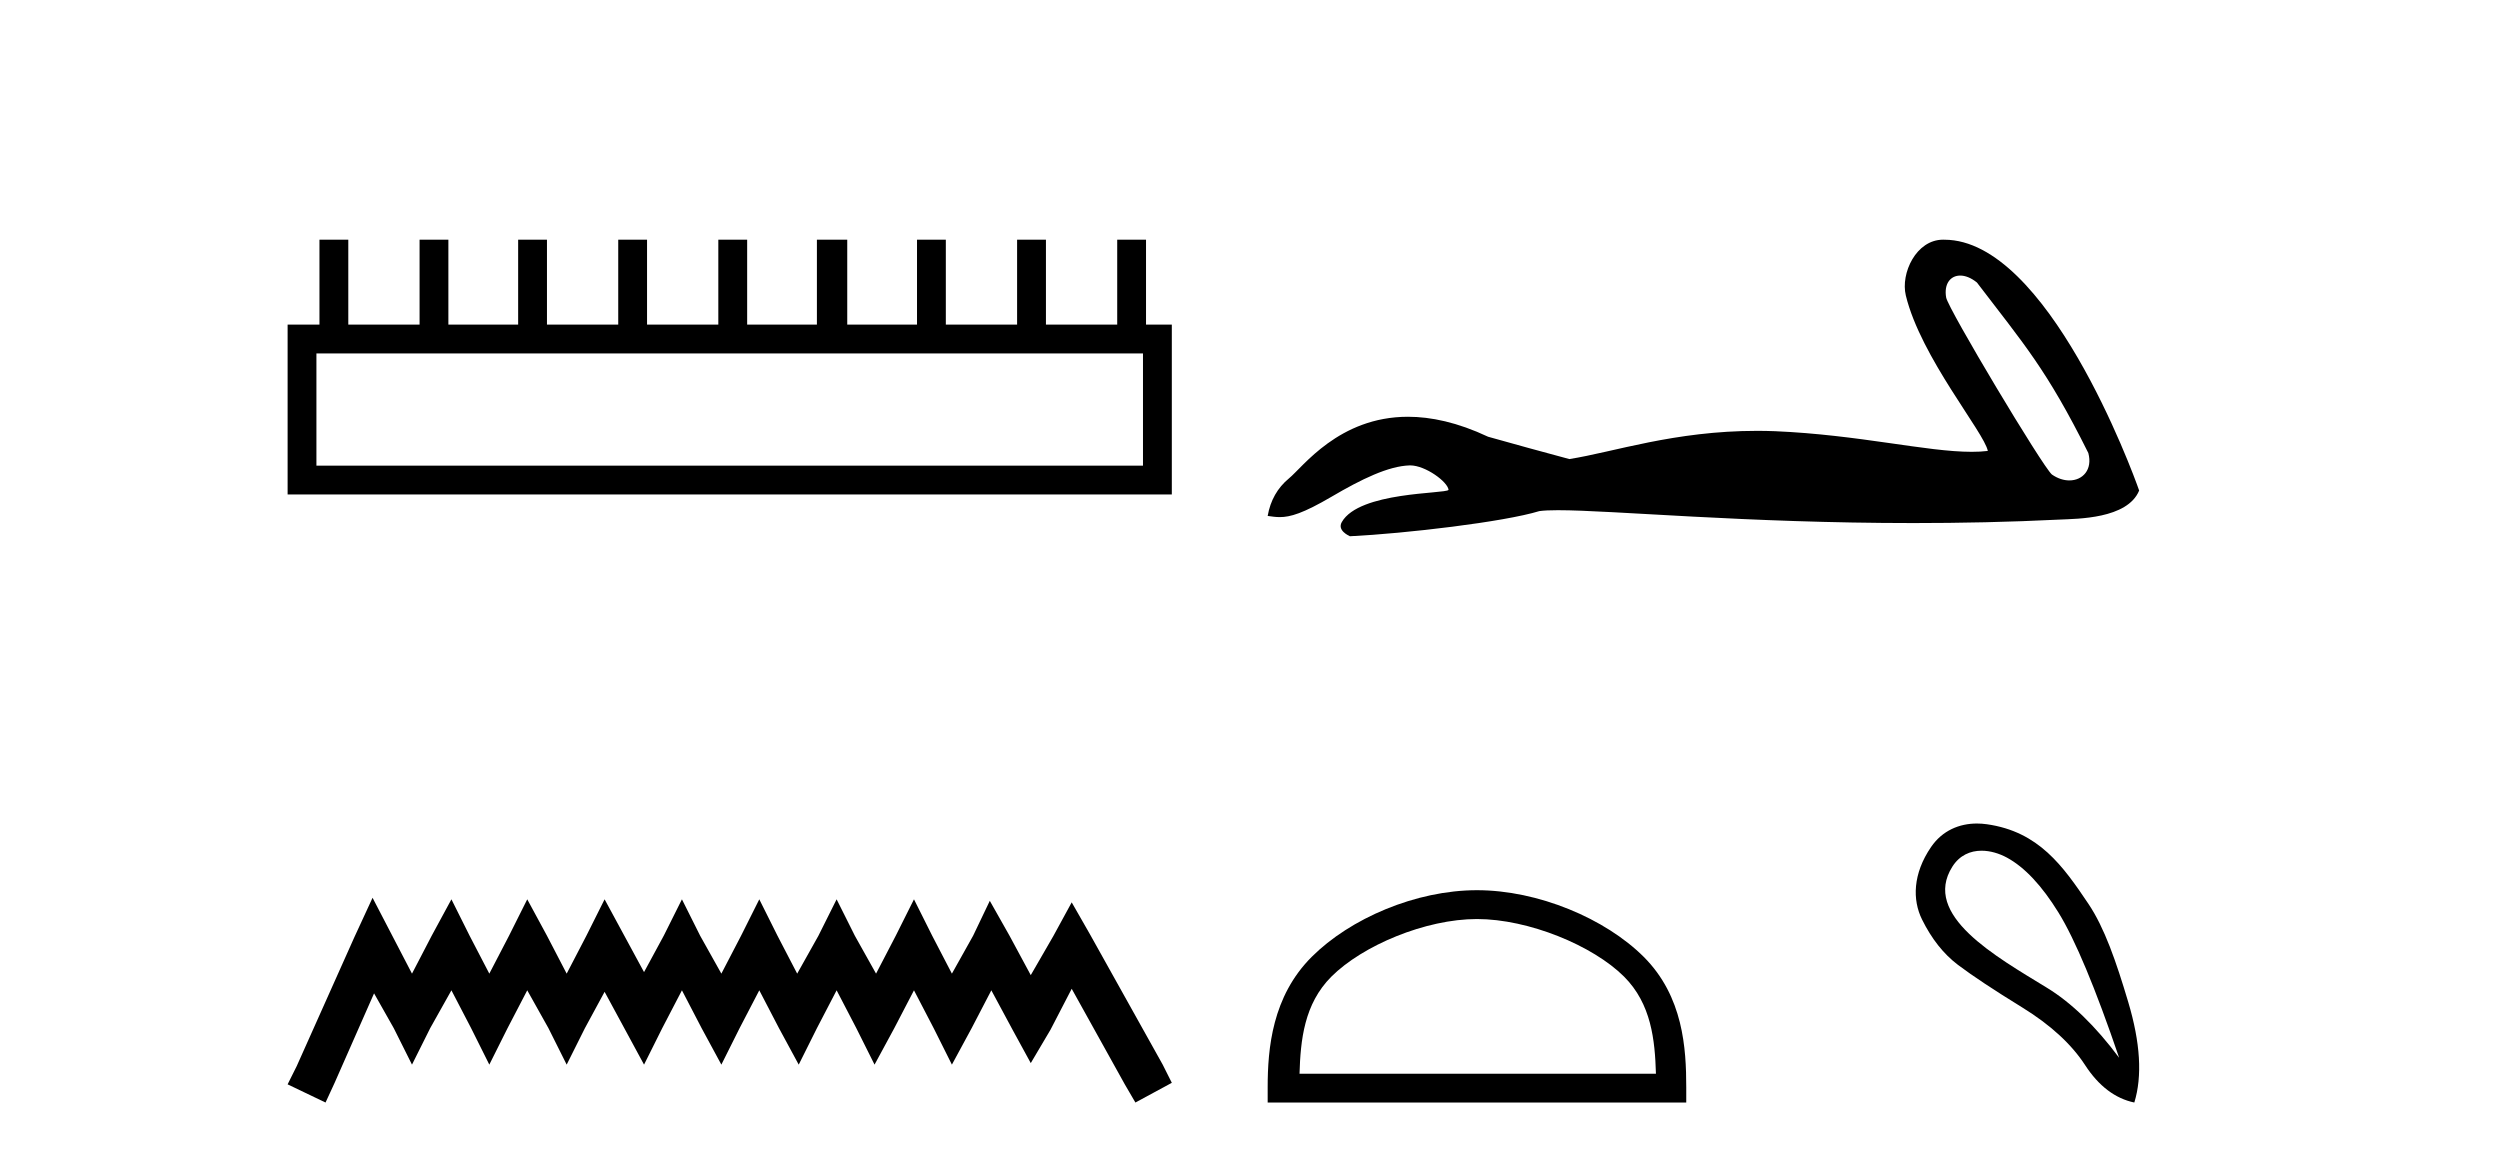
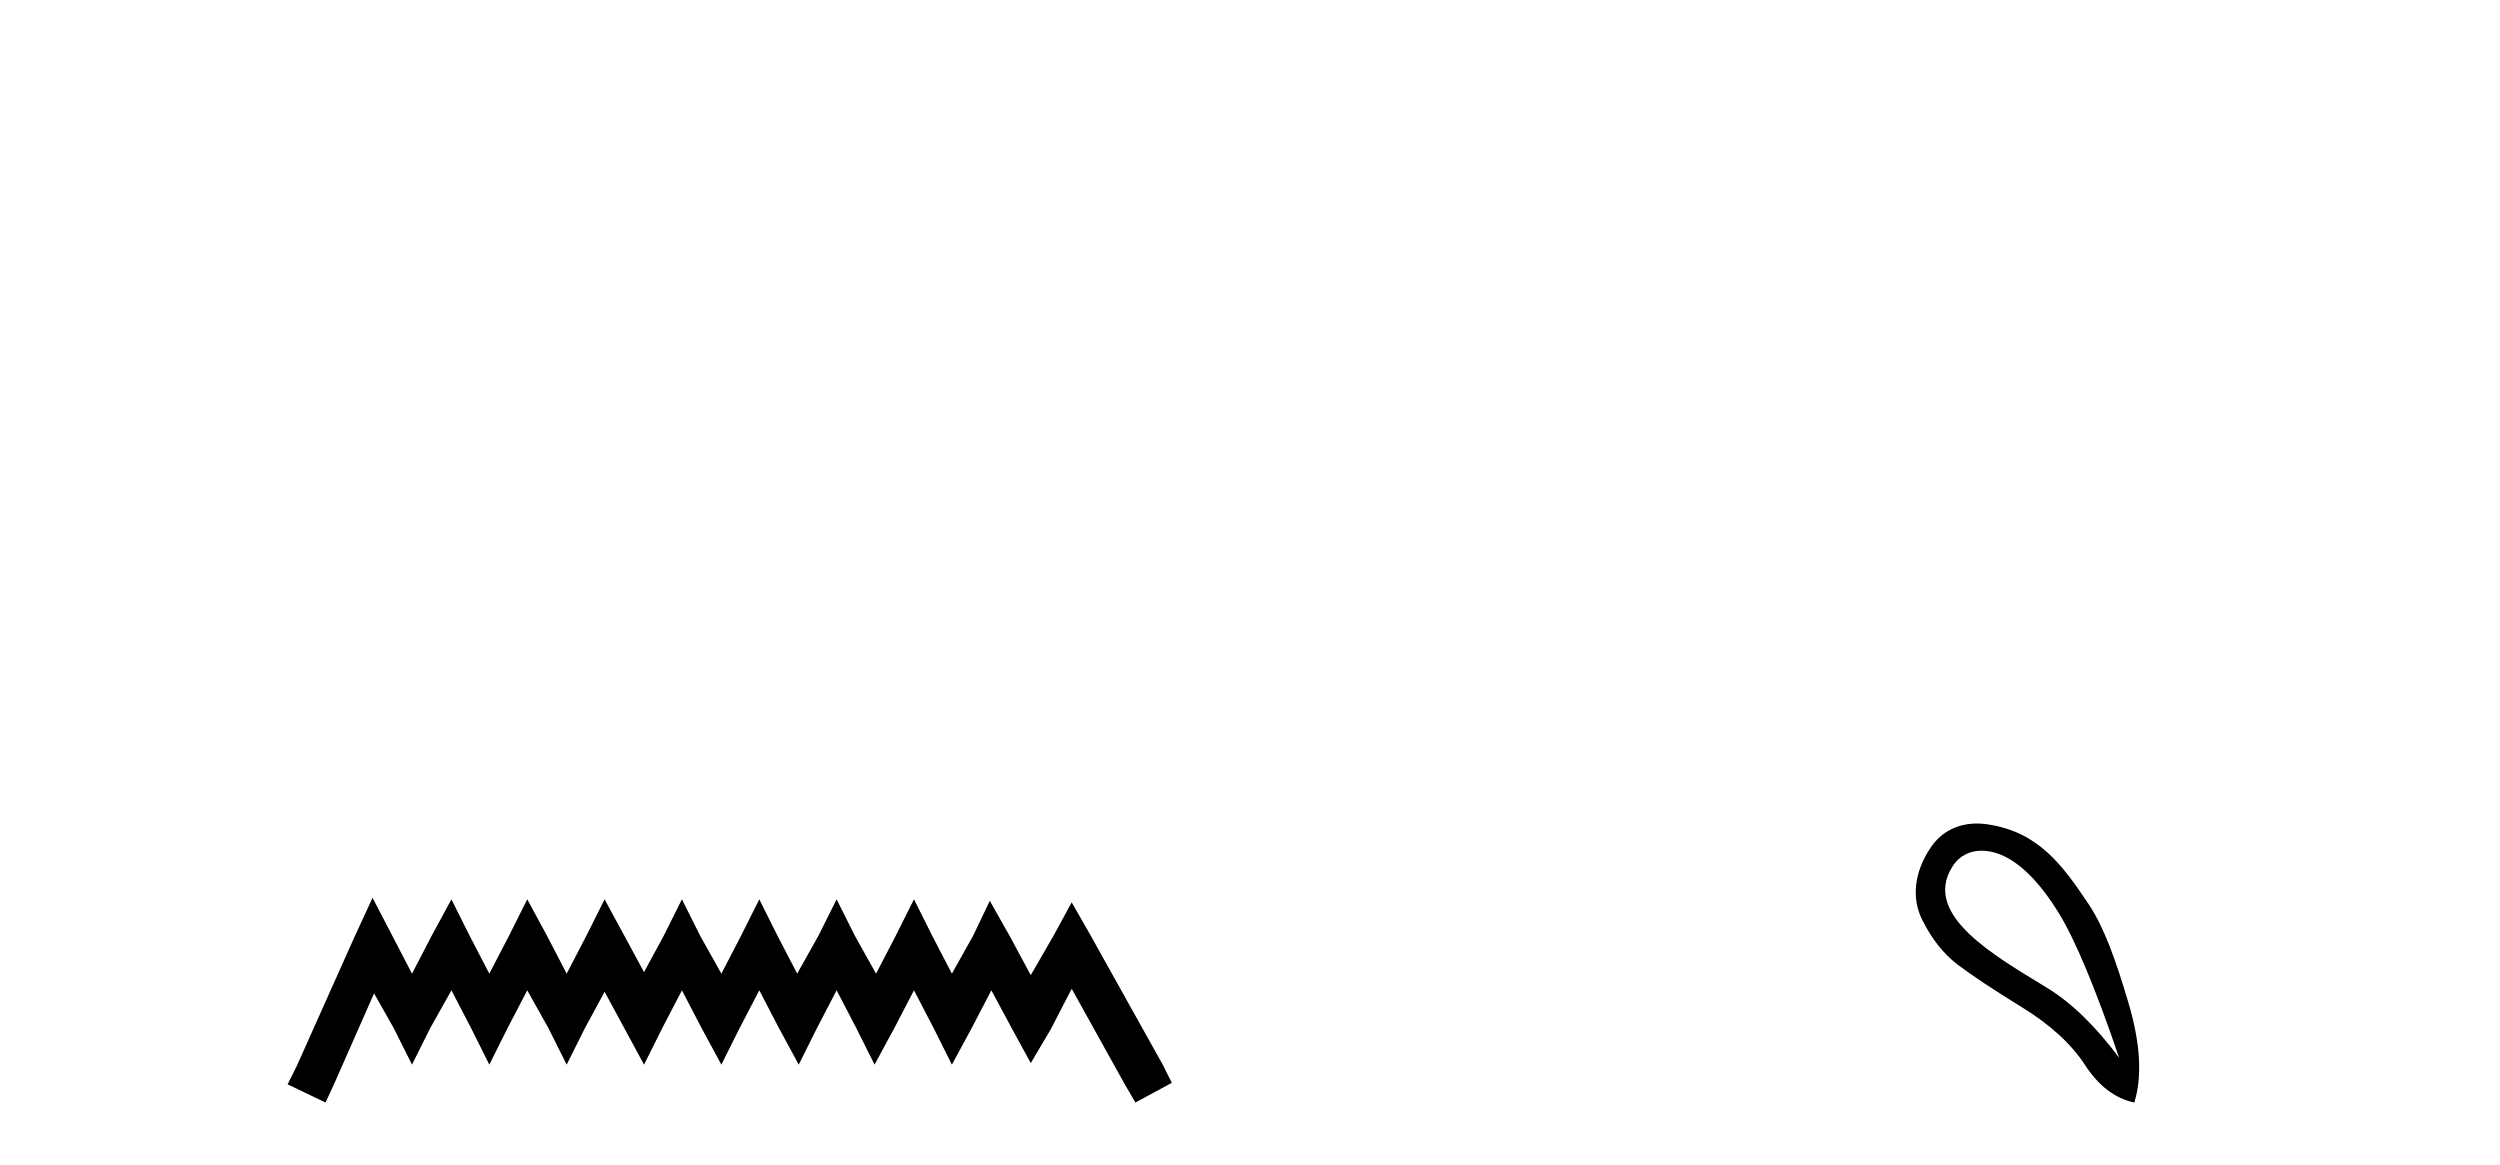
<svg xmlns="http://www.w3.org/2000/svg" width="88.0" height="41.0">
-   <path d="M 40.233 12.441 L 40.233 16.391 L 11.138 16.391 L 11.138 12.441 ZM 11.245 8.437 L 11.245 11.426 L 10.124 11.426 L 10.124 17.405 L 41.248 17.405 L 41.248 11.426 L 40.34 11.426 L 40.34 8.437 L 39.326 8.437 L 39.326 11.426 L 36.817 11.426 L 36.817 8.437 L 35.802 8.437 L 35.802 11.426 L 33.293 11.426 L 33.293 8.437 L 32.279 8.437 L 32.279 11.426 L 29.823 11.426 L 29.823 8.437 L 28.755 8.437 L 28.755 11.426 L 26.3 11.426 L 26.3 8.437 L 25.285 8.437 L 25.285 11.426 L 22.776 11.426 L 22.776 8.437 L 21.762 8.437 L 21.762 11.426 L 19.253 11.426 L 19.253 8.437 L 18.239 8.437 L 18.239 11.426 L 15.783 11.426 L 15.783 8.437 L 14.769 8.437 L 14.769 11.426 L 12.26 11.426 L 12.26 8.437 Z" style="fill:#000000;stroke:none" />
  <path d="M 13.114 31.602 L 12.473 32.99 L 10.444 37.528 L 10.124 38.169 L 11.459 38.809 L 11.779 38.115 L 13.167 34.966 L 13.861 36.193 L 14.502 37.475 L 15.142 36.193 L 15.89 34.859 L 16.584 36.193 L 17.224 37.475 L 17.865 36.193 L 18.559 34.859 L 19.306 36.193 L 19.947 37.475 L 20.588 36.193 L 21.282 34.912 L 21.976 36.193 L 22.67 37.475 L 23.31 36.193 L 24.004 34.859 L 24.698 36.193 L 25.392 37.475 L 26.033 36.193 L 26.727 34.859 L 27.421 36.193 L 28.115 37.475 L 28.755 36.193 L 29.449 34.859 L 30.143 36.193 L 30.784 37.475 L 31.478 36.193 L 32.172 34.859 L 32.866 36.193 L 33.507 37.475 L 34.201 36.193 L 34.895 34.859 L 35.642 36.247 L 36.283 37.421 L 36.977 36.247 L 37.724 34.805 L 39.593 38.169 L 39.966 38.809 L 41.248 38.115 L 40.927 37.475 L 38.365 32.884 L 37.724 31.763 L 37.084 32.937 L 36.283 34.325 L 35.535 32.937 L 34.841 31.709 L 34.254 32.937 L 33.507 34.272 L 32.813 32.937 L 32.172 31.656 L 31.531 32.937 L 30.837 34.272 L 30.09 32.937 L 29.449 31.656 L 28.809 32.937 L 28.061 34.272 L 27.367 32.937 L 26.727 31.656 L 26.086 32.937 L 25.392 34.272 L 24.645 32.937 L 24.004 31.656 L 23.364 32.937 L 22.67 34.218 L 21.976 32.937 L 21.282 31.656 L 20.641 32.937 L 19.947 34.272 L 19.253 32.937 L 18.559 31.656 L 17.918 32.937 L 17.224 34.272 L 16.53 32.937 L 15.89 31.656 L 15.196 32.937 L 14.502 34.272 L 13.808 32.937 L 13.114 31.602 Z" style="fill:#000000;stroke:none" />
-   <path d="M 69 9.7 C 69.176 9.7 69.382 9.777 69.588 9.945 C 71.229 12.098 72.039 12.991 73.509 15.946 C 73.666 16.535 73.309 16.911 72.841 16.911 C 72.646 16.911 72.431 16.845 72.226 16.702 C 71.893 16.416 68.575 10.873 68.505 10.474 C 68.421 9.994 68.654 9.7 69 9.7 ZM 68.395 8.437 C 67.448 8.437 66.896 9.622 67.085 10.401 C 67.61 12.574 69.852 15.23 69.971 15.873 C 69.794 15.895 69.604 15.904 69.402 15.904 C 67.807 15.904 65.44 15.305 62.478 15.178 C 62.265 15.17 62.056 15.166 61.851 15.166 C 58.934 15.166 56.8 15.914 55.241 16.159 C 54.264 15.897 53.31 15.635 52.381 15.373 C 51.304 14.866 50.368 14.67 49.561 14.67 C 47.128 14.67 45.856 16.445 45.373 16.838 C 44.968 17.172 44.718 17.613 44.622 18.161 C 44.771 18.182 44.903 18.202 45.049 18.202 C 45.417 18.202 45.869 18.072 46.875 17.482 C 47.923 16.867 48.872 16.404 49.621 16.382 C 49.628 16.382 49.635 16.382 49.641 16.382 C 50.176 16.382 50.965 16.963 50.989 17.245 C 50.869 17.388 47.847 17.301 47.232 18.376 C 47.063 18.672 47.471 18.853 47.518 18.876 C 49.473 18.781 52.944 18.372 54.184 17.991 C 54.34 17.969 54.559 17.959 54.837 17.959 C 56.751 17.959 61.442 18.412 67.355 18.412 C 68.99 18.412 70.72 18.378 72.509 18.289 C 73.109 18.259 74.886 18.269 75.298 17.267 C 75.06 16.576 72.06 8.447 68.447 8.438 C 68.43 8.437 68.412 8.437 68.395 8.437 Z" style="fill:#000000;stroke:none" />
-   <path d="M 51.989 32.35 C 53.802 32.35 56.07 33.281 57.168 34.378 C 58.128 35.339 58.254 36.612 58.289 37.795 L 45.743 37.795 C 45.779 36.612 45.904 35.339 46.864 34.378 C 47.962 33.281 50.177 32.35 51.989 32.35 ZM 51.989 31.335 C 49.839 31.335 47.526 32.329 46.17 33.684 C 44.78 35.075 44.622 36.906 44.622 38.275 L 44.622 38.809 L 59.356 38.809 L 59.356 38.275 C 59.356 36.906 59.252 35.075 57.862 33.684 C 56.506 32.329 54.139 31.335 51.989 31.335 Z" style="fill:#000000;stroke:none" />
  <path d="M 69.751 29.945 C 70.057 29.945 70.371 30.04 70.644 30.188 C 71.266 30.526 71.872 31.171 72.459 32.123 C 73.046 33.075 73.758 34.779 74.594 37.234 C 73.758 36.113 72.908 35.29 72.045 34.765 C 70.253 33.667 67.644 32.214 68.722 30.508 C 68.978 30.103 69.357 29.945 69.751 29.945 ZM 69.588 28.988 C 68.97 28.988 68.373 29.232 67.974 29.814 C 67.327 30.76 67.316 31.678 67.654 32.363 C 67.992 33.048 68.415 33.582 68.922 33.965 C 69.429 34.347 70.181 34.846 71.178 35.459 C 72.174 36.073 72.913 36.75 73.393 37.488 C 73.873 38.227 74.452 38.667 75.128 38.809 C 75.413 37.884 75.342 36.705 74.914 35.273 C 74.487 33.84 74.076 32.653 73.513 31.816 C 72.618 30.485 71.767 29.272 69.936 29.013 C 69.82 28.997 69.704 28.988 69.588 28.988 Z" style="fill:#000000;stroke:none" />
</svg>